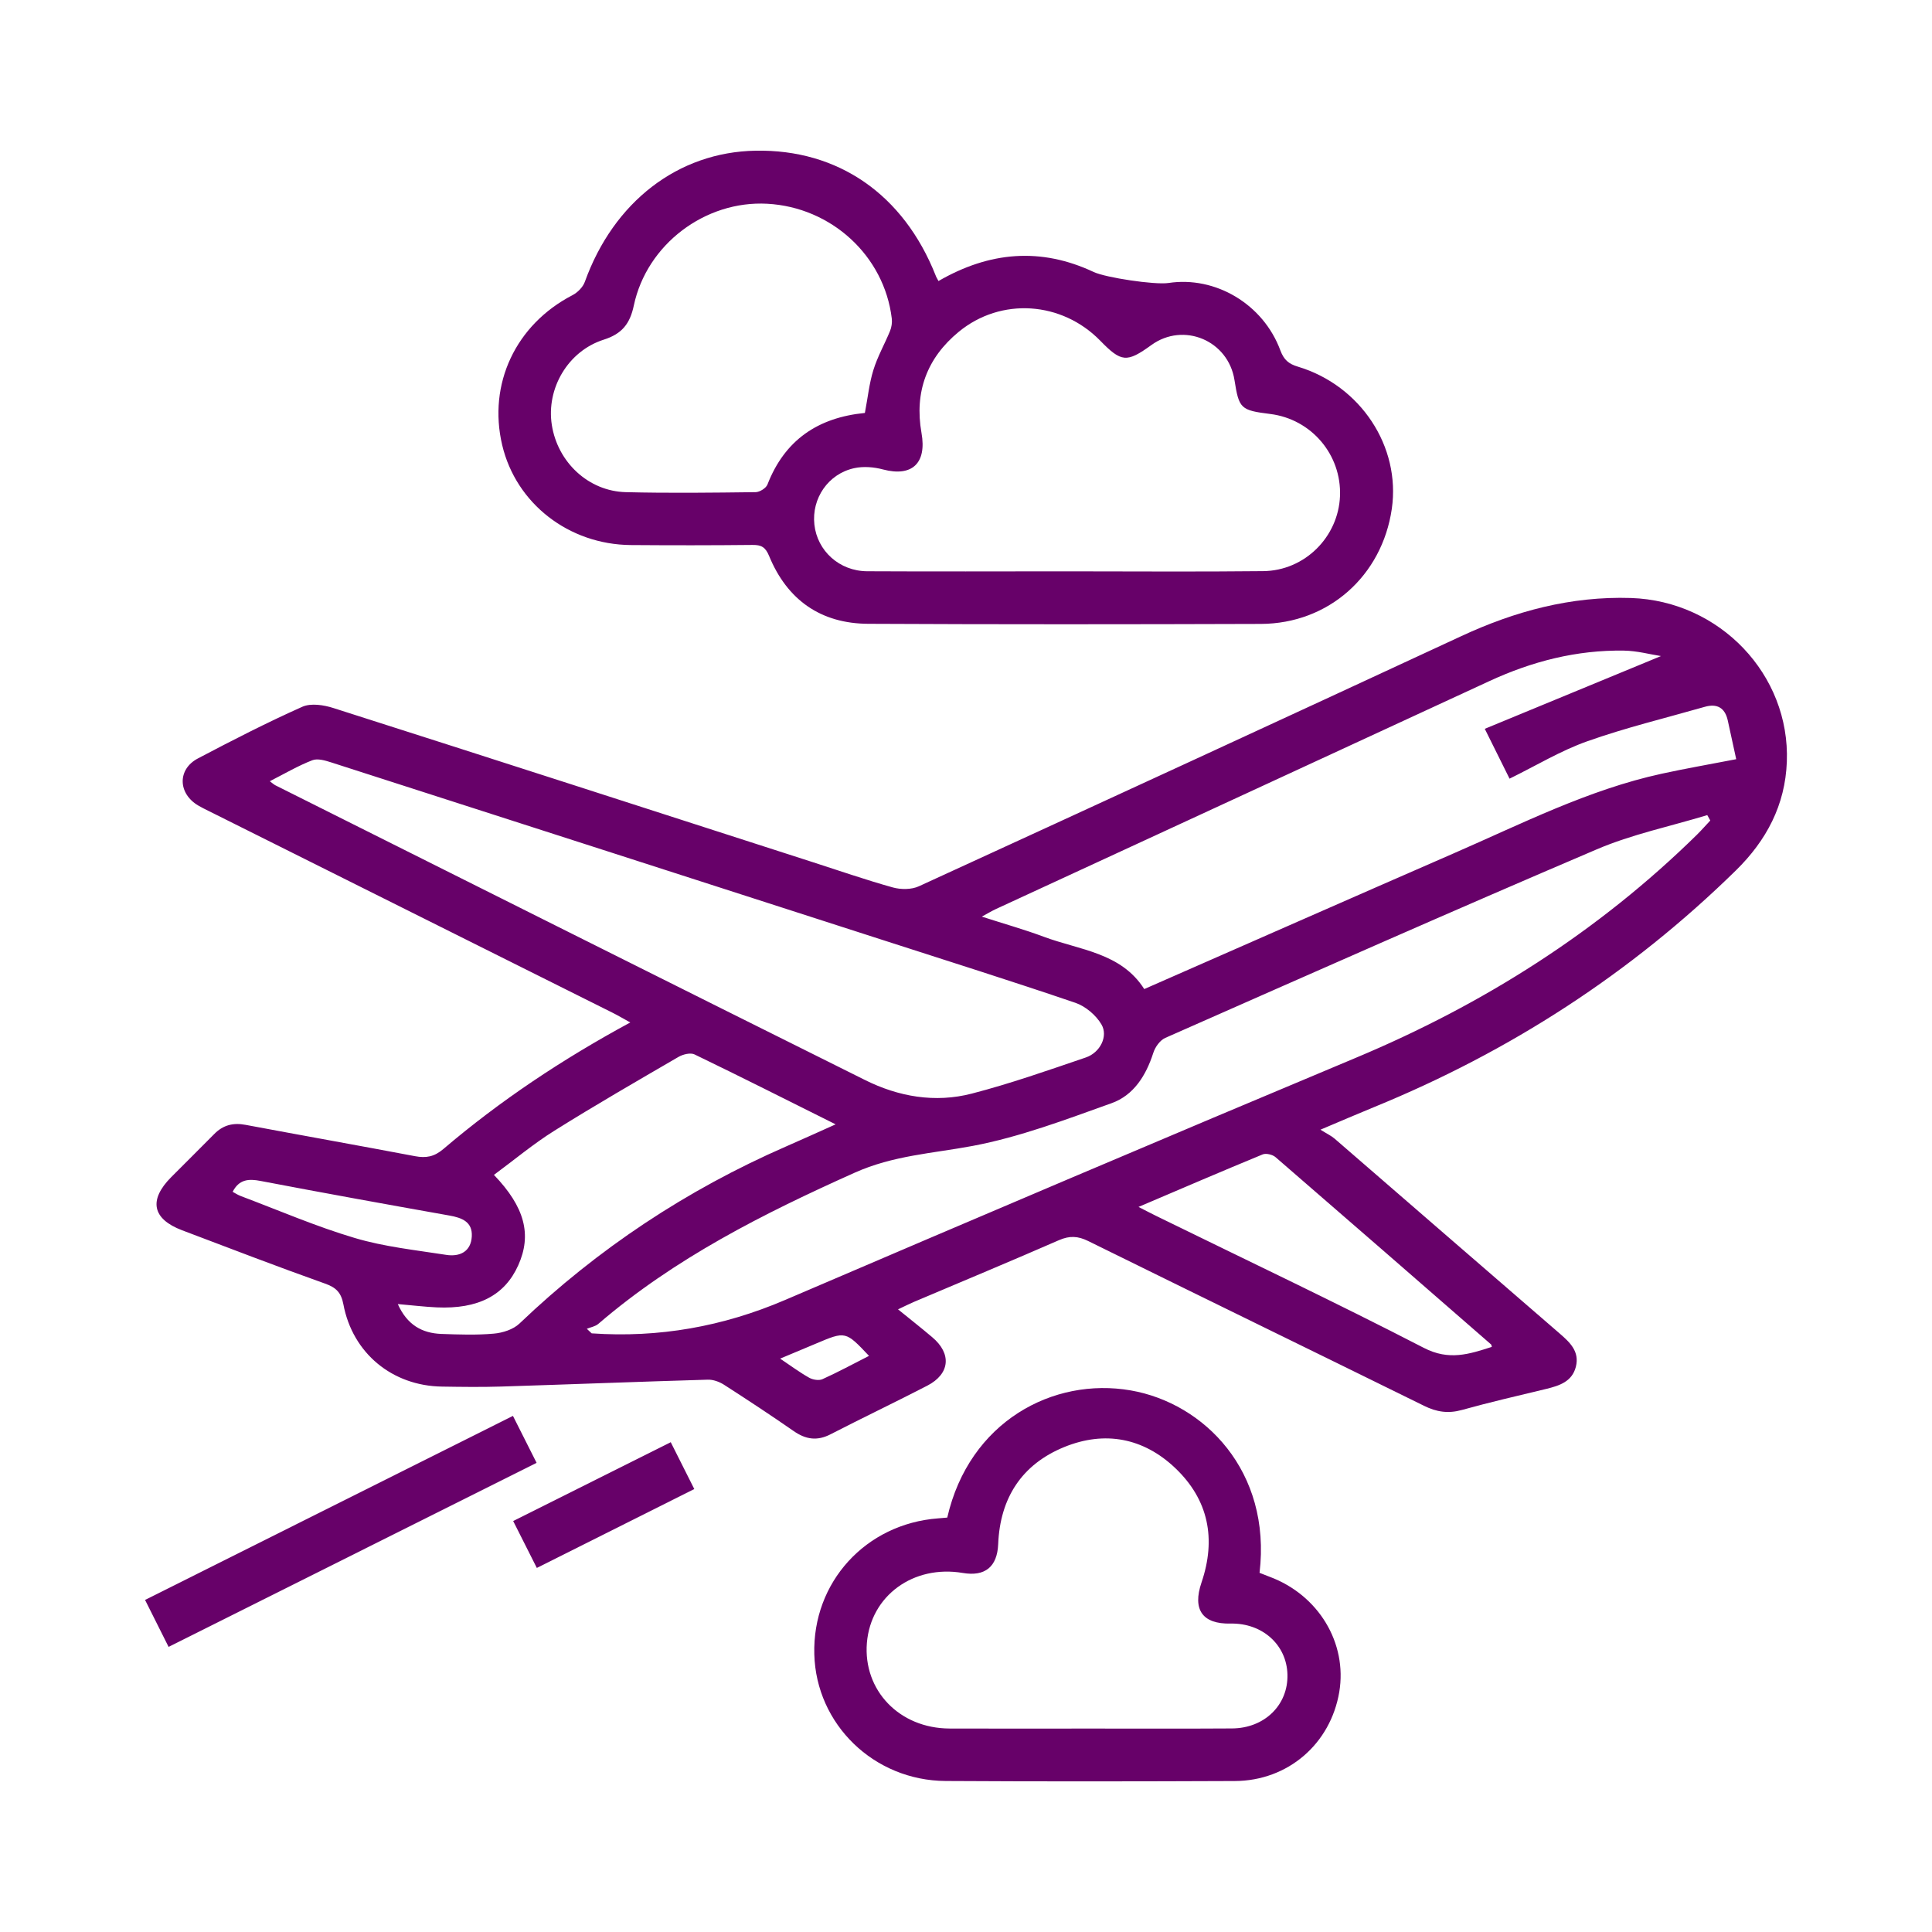
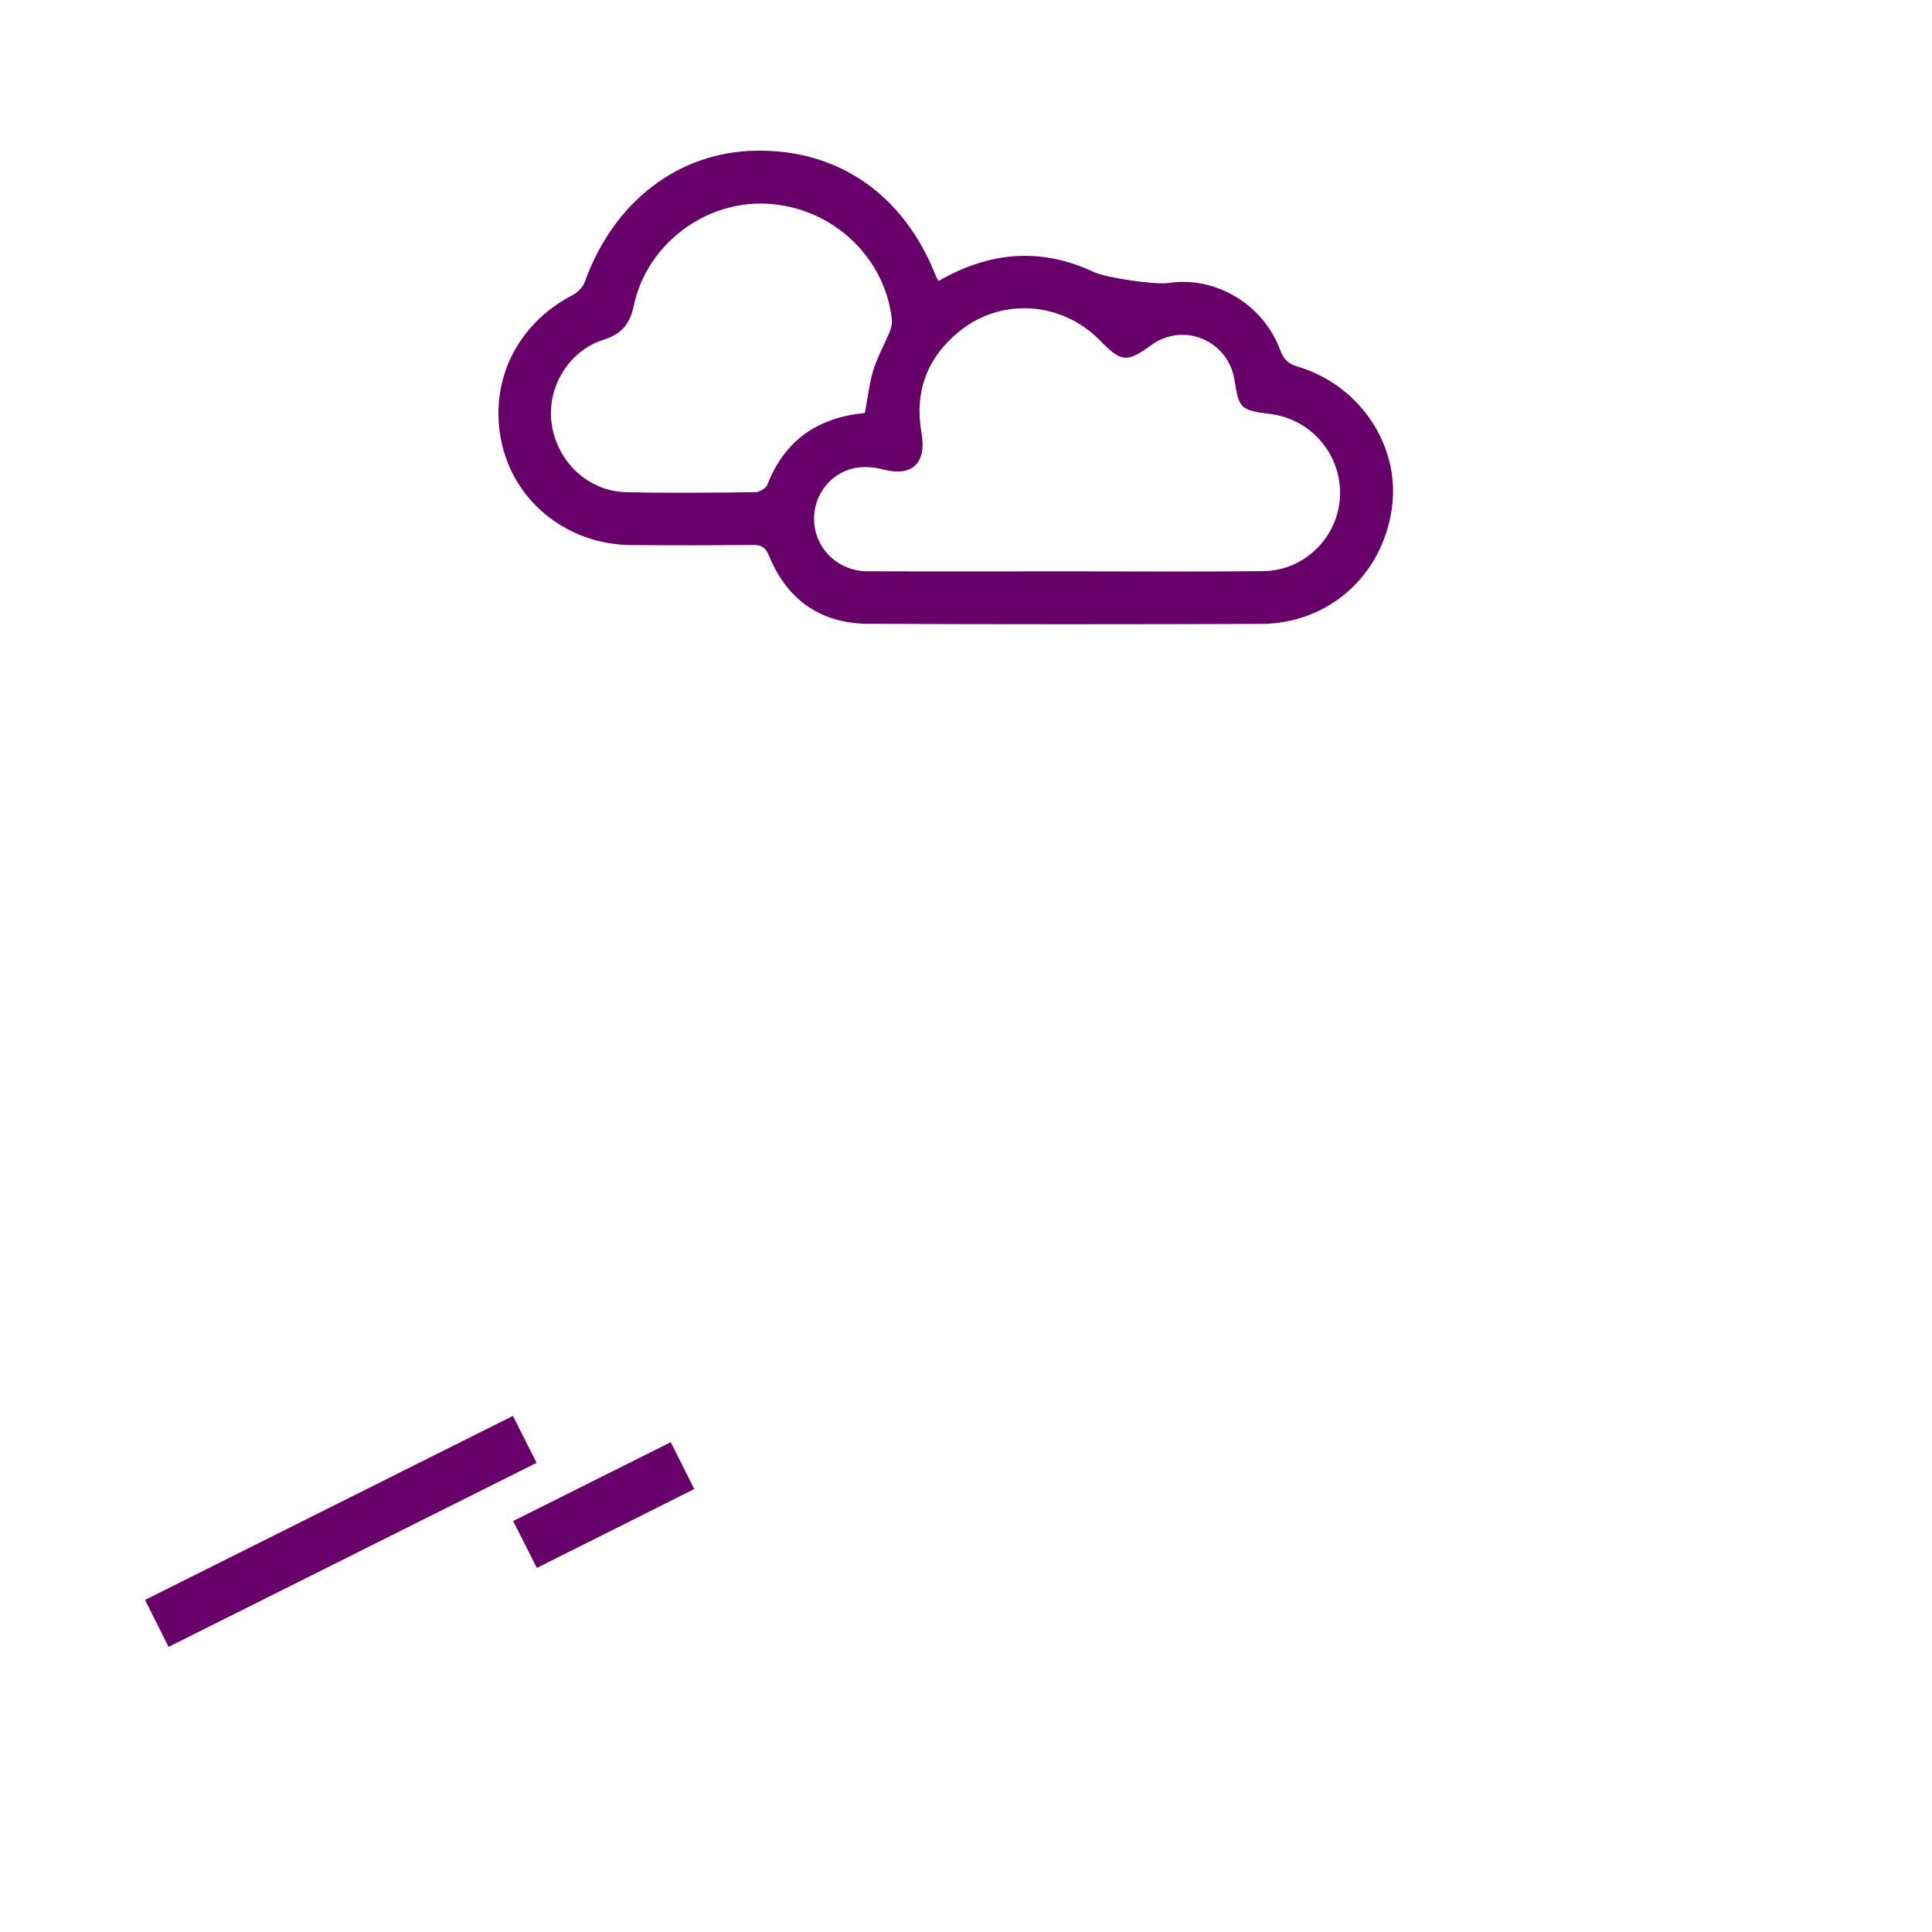
<svg xmlns="http://www.w3.org/2000/svg" id="Layer_1" x="0px" y="0px" viewBox="0 0 500 500" style="enable-background:new 0 0 500 500;" xml:space="preserve">
  <style type="text/css">	.st0{fill:#670169;}	.st1{fill-rule:evenodd;clip-rule:evenodd;fill:#670169;}</style>
  <g>
-     <path class="st0" d="M201.9,351.61c2.83,1.9,5.09,3.59,7.53,4.95c0.94,0.53,2.51,0.78,3.42,0.37c4.07-1.84,7.99-3.97,12.05-6.03  c-6.06-6.42-6.06-6.42-13.7-3.19C208.35,348.92,205.49,350.11,201.9,351.61 M60.21,308.44c0.68,0.37,1.38,0.83,2.14,1.11  c9.79,3.69,19.45,7.87,29.46,10.84c7.65,2.28,15.75,3.13,23.68,4.37c3.5,0.54,6.4-0.83,6.61-4.78c0.21-3.76-2.53-4.82-5.79-5.4  c-16.3-2.9-32.59-5.84-48.86-8.95C64.32,305.02,61.87,305.21,60.21,308.44 M294.65,312.35c1.91,0.98,3.25,1.69,4.61,2.35  c23.1,11.32,46.37,22.33,69.23,34.13c6.52,3.37,11.75,1.62,17.6-0.26c-0.11-0.37-0.11-0.55-0.2-0.63  c-18.57-16.18-37.14-32.35-55.77-48.46c-0.77-0.67-2.45-1.08-3.34-0.72C316.2,303.12,305.7,307.64,294.65,312.35 M102.95,337.49  c2.42,5.4,6.27,7.54,11.27,7.73c4.53,0.16,9.09,0.33,13.6-0.08c2.29-0.2,5.01-1.07,6.62-2.61c20.29-19.37,43.29-34.6,68.98-45.82  c4.04-1.75,8.04-3.59,12.84-5.73c-12.7-6.33-24.55-12.32-36.5-18.09c-1.07-0.52-3.03-0.03-4.19,0.65  c-10.76,6.26-21.55,12.48-32.1,19.09c-5.44,3.4-10.4,7.57-15.64,11.43c8.02,8.35,9.84,15.5,6.29,23.4  c-3.5,7.79-10.36,11.37-21.1,10.89C109.84,338.2,106.67,337.81,102.95,337.49 M69.83,202.18c0.89,0.68,1.1,0.88,1.35,1.01  c50.87,25.46,101.72,50.95,152.63,76.29c8.72,4.36,18.19,6.01,27.7,3.54c9.97-2.58,19.74-6.02,29.51-9.35  c3.7-1.26,5.84-5.51,4.03-8.56c-1.41-2.39-4.13-4.7-6.76-5.59c-16.47-5.61-33.07-10.84-49.63-16.18  c-47.66-15.36-95.33-30.73-143-46.05c-1.54-0.49-3.5-1.07-4.85-0.53C77.18,198.16,73.78,200.16,69.83,202.18 M429.86,169.79  c-2.79-0.43-6.18-1.36-9.58-1.41c-12.24-0.19-23.81,2.78-34.9,7.92c-42.53,19.68-85.07,39.29-127.6,58.94  c-1.04,0.48-2.03,1.08-3.69,1.98c5.89,1.9,11.05,3.35,16.06,5.22c9.25,3.45,19.97,4.08,25.98,13.53  c26.94-11.82,53.49-23.53,80.08-35.12c17.64-7.68,34.86-16.47,53.83-20.61c6.18-1.35,12.43-2.43,19.29-3.76  c-0.77-3.5-1.46-6.77-2.19-10.05c-0.72-3.25-2.76-4.41-5.92-3.51c-10.17,2.91-20.5,5.4-30.45,8.93c-6.87,2.43-13.24,6.31-20.1,9.67  c-2.03-4.09-3.95-7.96-6.41-12.9C399.84,182.17,414.91,175.95,429.86,169.79 M442.62,212.35c-0.26-0.47-0.53-0.93-0.78-1.4  c-9.58,2.91-19.51,4.97-28.65,8.88c-37.35,15.93-74.47,32.38-111.6,48.77c-1.38,0.6-2.66,2.4-3.13,3.92  c-1.88,5.84-5.07,10.94-10.78,12.98c-11.82,4.23-23.73,8.76-35.99,11.07c-10.31,1.93-20.56,2.45-30.54,6.94  c-23.63,10.59-46.53,22.12-66.31,39.11c-0.78,0.67-1.96,0.86-2.97,1.27c0.42,0.39,0.83,0.79,1.25,1.18  c17.41,1.2,34-1.75,50.11-8.66c49.15-21.07,98.36-42,147.68-62.66c33.03-13.84,62.72-32.63,88.3-57.77  C440.38,214.82,441.48,213.56,442.62,212.35 M232.41,338.86c3.17,2.57,6.04,4.83,8.84,7.2c5.09,4.27,4.62,9.5-1.27,12.55  c-8.3,4.29-16.74,8.31-25.05,12.59c-3.45,1.78-6.4,1.33-9.5-0.82c-5.93-4.12-11.96-8.09-18.04-12c-1.21-0.78-2.83-1.37-4.23-1.32  c-17.83,0.52-35.65,1.22-53.47,1.78c-5.1,0.16-10.21,0.09-15.31,0.01c-12.87-0.19-23.13-8.64-25.51-21.28  c-0.57-3.02-1.85-4.36-4.76-5.38c-12.4-4.41-24.69-9.14-36.99-13.8c-7.73-2.93-8.7-7.82-2.81-13.75  c3.69-3.73,7.44-7.39,11.12-11.14c2.29-2.34,4.91-3,8.13-2.39c14.6,2.74,29.24,5.34,43.85,8.11c2.85,0.54,4.97,0.15,7.3-1.83  c14.72-12.53,30.72-23.2,48.41-32.78c-1.9-1.04-3.27-1.86-4.7-2.57c-34.82-17.41-69.66-34.8-104.48-52.19  c-0.89-0.44-1.79-0.88-2.63-1.38c-5.27-3.1-5.44-9.37-0.09-12.19c8.89-4.68,17.85-9.28,27.02-13.37c2.23-0.99,5.56-0.47,8.08,0.34  c41.25,13.16,82.46,26.48,123.66,39.76c7.01,2.25,13.96,4.67,21.05,6.65c2.09,0.59,4.85,0.59,6.77-0.29  c46.83-21.48,93.63-43.03,140.36-64.73c13.97-6.5,28.44-10.37,43.91-9.88c23.01,0.74,41.23,19.84,40.36,42.4  c-0.42,11.17-5.25,20.33-13.19,28.11c-27.17,26.63-58.48,46.87-93.65,61.25c-4.19,1.71-8.33,3.51-13.86,5.84  c1.64,1.03,2.78,1.56,3.7,2.35c19.4,16.78,38.76,33.61,58.19,50.38c2.68,2.32,5.19,4.66,4.22,8.59c-0.97,3.89-4.27,4.93-7.69,5.77  c-7.29,1.76-14.6,3.44-21.83,5.45c-3.52,0.98-6.52,0.53-9.76-1.07c-28.96-14.26-57.99-28.38-86.93-42.65  c-2.66-1.31-4.81-1.42-7.54-0.24c-12.44,5.44-24.99,10.65-37.5,15.96C235.32,337.44,234.09,338.07,232.41,338.86" />
    <path class="st0" d="M223.83,106.87c0.76-3.94,1.12-7.64,2.2-11.1c1.07-3.49,2.92-6.72,4.31-10.11c0.4-0.98,0.58-2.18,0.45-3.24  c-1.95-16.23-15.64-28.79-32.23-29.69c-16.05-0.87-31.17,10.49-34.53,26.34c-0.99,4.7-3.05,7.33-7.77,8.83  c-9.32,2.97-14.92,12.68-13.45,22.07c1.51,9.66,9.48,17.16,19.16,17.4c11.19,0.28,22.4,0.14,33.59,0c1.04-0.01,2.68-1.03,3.05-1.96  C203.1,113.84,211.72,108.06,223.83,106.87 M275.46,147.86c17.16,0,34.31,0.14,51.46-0.05c10.76-0.11,19.45-8.86,19.87-19.43  c0.42-10.7-7.4-19.9-18.03-21.24c-7.69-0.96-8.11-1.35-9.28-8.79c-1.61-10.24-13.17-15.09-21.51-9.05  c-6.36,4.6-7.77,4.48-13.21-1.11c-9.95-10.2-25.69-11.33-36.66-2.3c-8.2,6.75-11.49,15.57-9.62,26.14  c1.41,7.86-2.45,11.44-9.93,9.47c-2.38-0.64-5.11-0.86-7.48-0.34c-6.75,1.47-11.05,7.84-10.31,14.59  c0.74,6.81,6.46,12.05,13.66,12.09C241.43,147.93,258.45,147.87,275.46,147.86 M242.88,72.73c13.24-7.65,26.51-8.75,40.16-2.34  c3.13,1.47,15.81,3.37,19.34,2.85c12.16-1.86,24.55,5.46,28.98,17.45c0.91,2.43,2.14,3.49,4.53,4.2  c16.25,4.88,26.64,20.7,24.31,36.79c-2.52,17.36-16.39,29.72-33.88,29.79c-33.88,0.11-67.76,0.14-101.63-0.03  c-12.29-0.06-20.96-6.18-25.64-17.54c-0.94-2.29-2-2.9-4.31-2.87c-10.49,0.11-20.97,0.11-31.47,0.03  c-16.09-0.13-29.72-10.76-33.3-25.86c-3.75-15.84,3.5-31.2,18.19-38.81c1.32-0.69,2.69-2.06,3.19-3.44  c7.45-20.71,24.11-33.59,44.18-33.95c21.39-0.4,38.31,11.32,46.62,32.3C242.27,71.67,242.5,72.02,242.88,72.73" />
-     <path class="st0" d="M281.85,447.35c12.32,0,24.65,0.05,36.96-0.03c8.46-0.04,14.59-6.08,14.38-13.97  c-0.2-7.7-6.52-13.34-14.72-13.17c-7.26,0.16-9.92-3.59-7.52-10.63c3.83-11.27,1.84-21.4-6.79-29.61  c-8.23-7.82-18.23-9.73-28.73-5.45c-11,4.49-16.61,13.19-17.1,25.12c-0.24,5.87-3.39,8.45-9.15,7.47  c-12.79-2.17-23.83,5.89-24.83,18.1c-0.99,12.3,8.42,22.11,21.38,22.16C257.78,447.39,269.81,447.35,281.85,447.35 M245.15,392.75  c5.69-24.85,27.41-36.41,47.5-32.91c18.98,3.31,36.43,20.89,33.32,47.21c0.82,0.33,1.71,0.69,2.61,1.02  c12.65,4.71,20.14,17.13,18.02,29.82c-2.27,13.43-13.28,22.98-27.03,23.04c-24.94,0.1-49.88,0.14-74.83-0.01  c-18.59-0.11-33.53-14.67-34-32.81c-0.5-18.61,13.29-33.75,32.05-35.16C243.49,392.9,244.18,392.84,245.15,392.75" />
    <path class="st0" d="M43.63,426.21c-2.04-4.07-3.93-7.83-6.09-12.15c31.75-15.89,63.3-31.66,95.21-47.63  c2.04,4.05,3.98,7.89,6.12,12.15C106.95,394.53,75.4,410.32,43.63,426.21" />
    <path class="st0" d="M173.59,373.24c2.04,4.04,3.93,7.81,6.09,12.12c-13.65,6.84-27.08,13.57-40.75,20.42  c-2.05-4.05-3.94-7.82-6.12-12.14C146.45,386.83,159.9,380.09,173.59,373.24" />
  </g>
</svg>